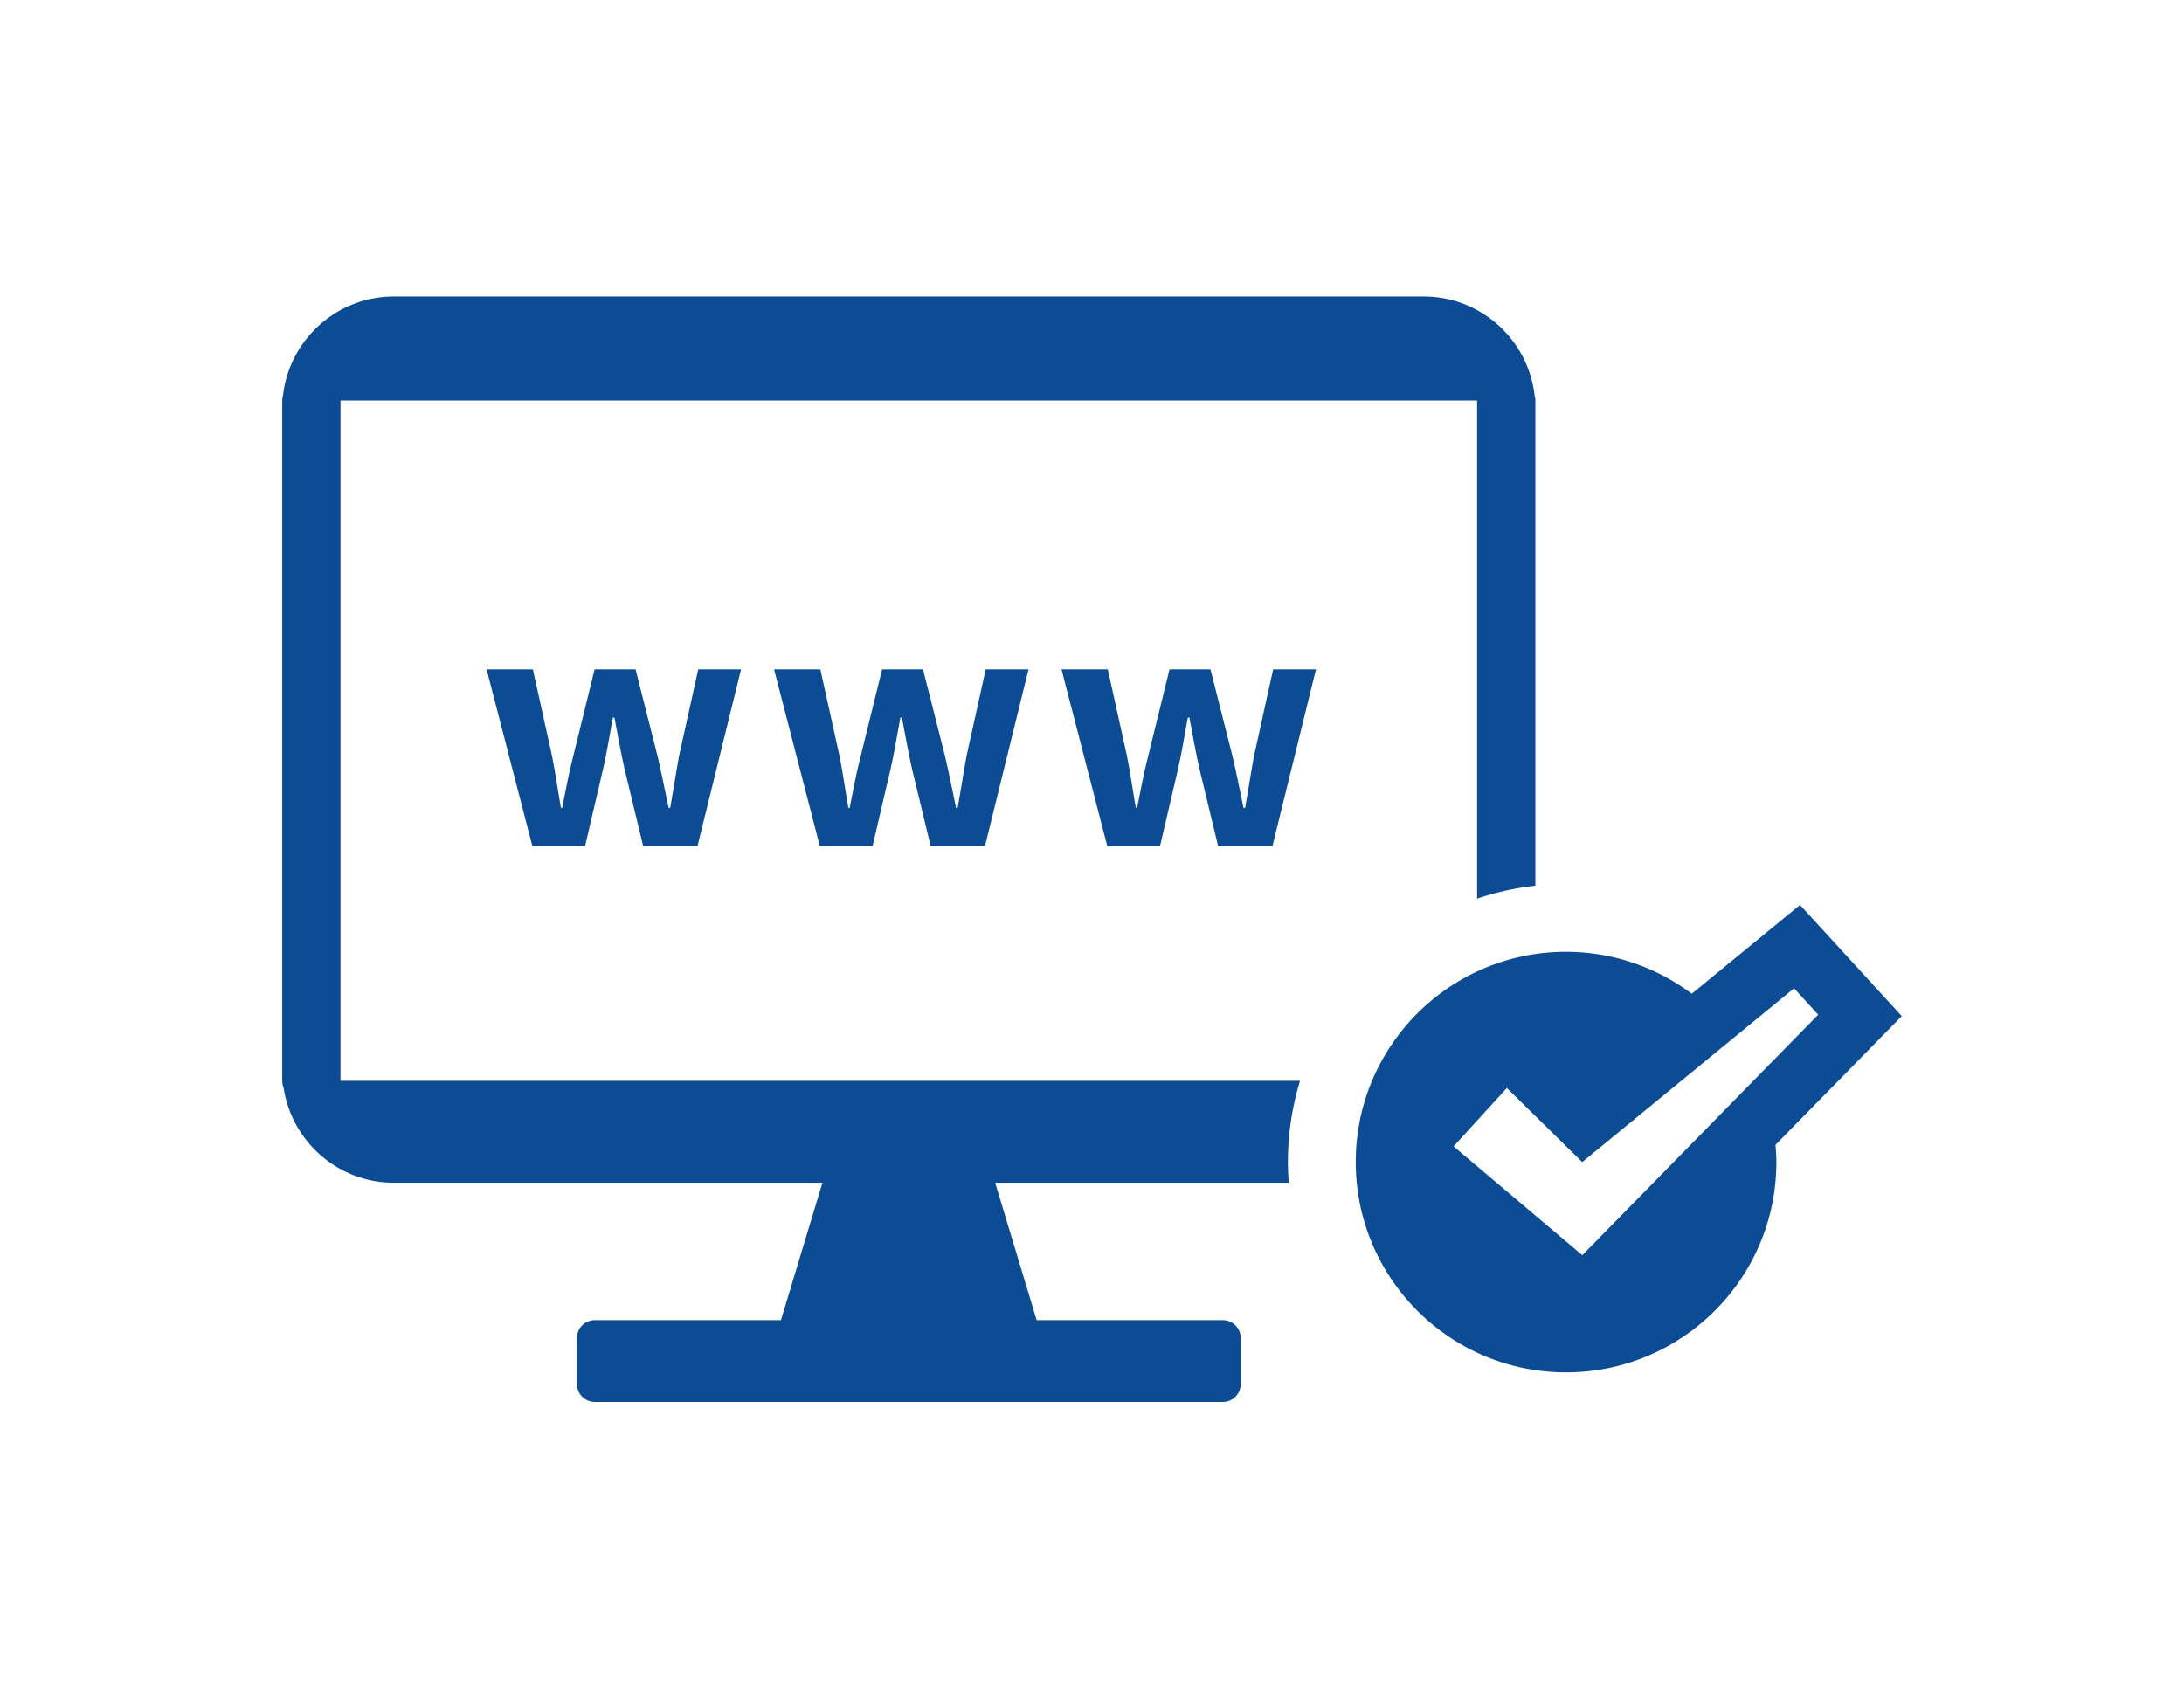
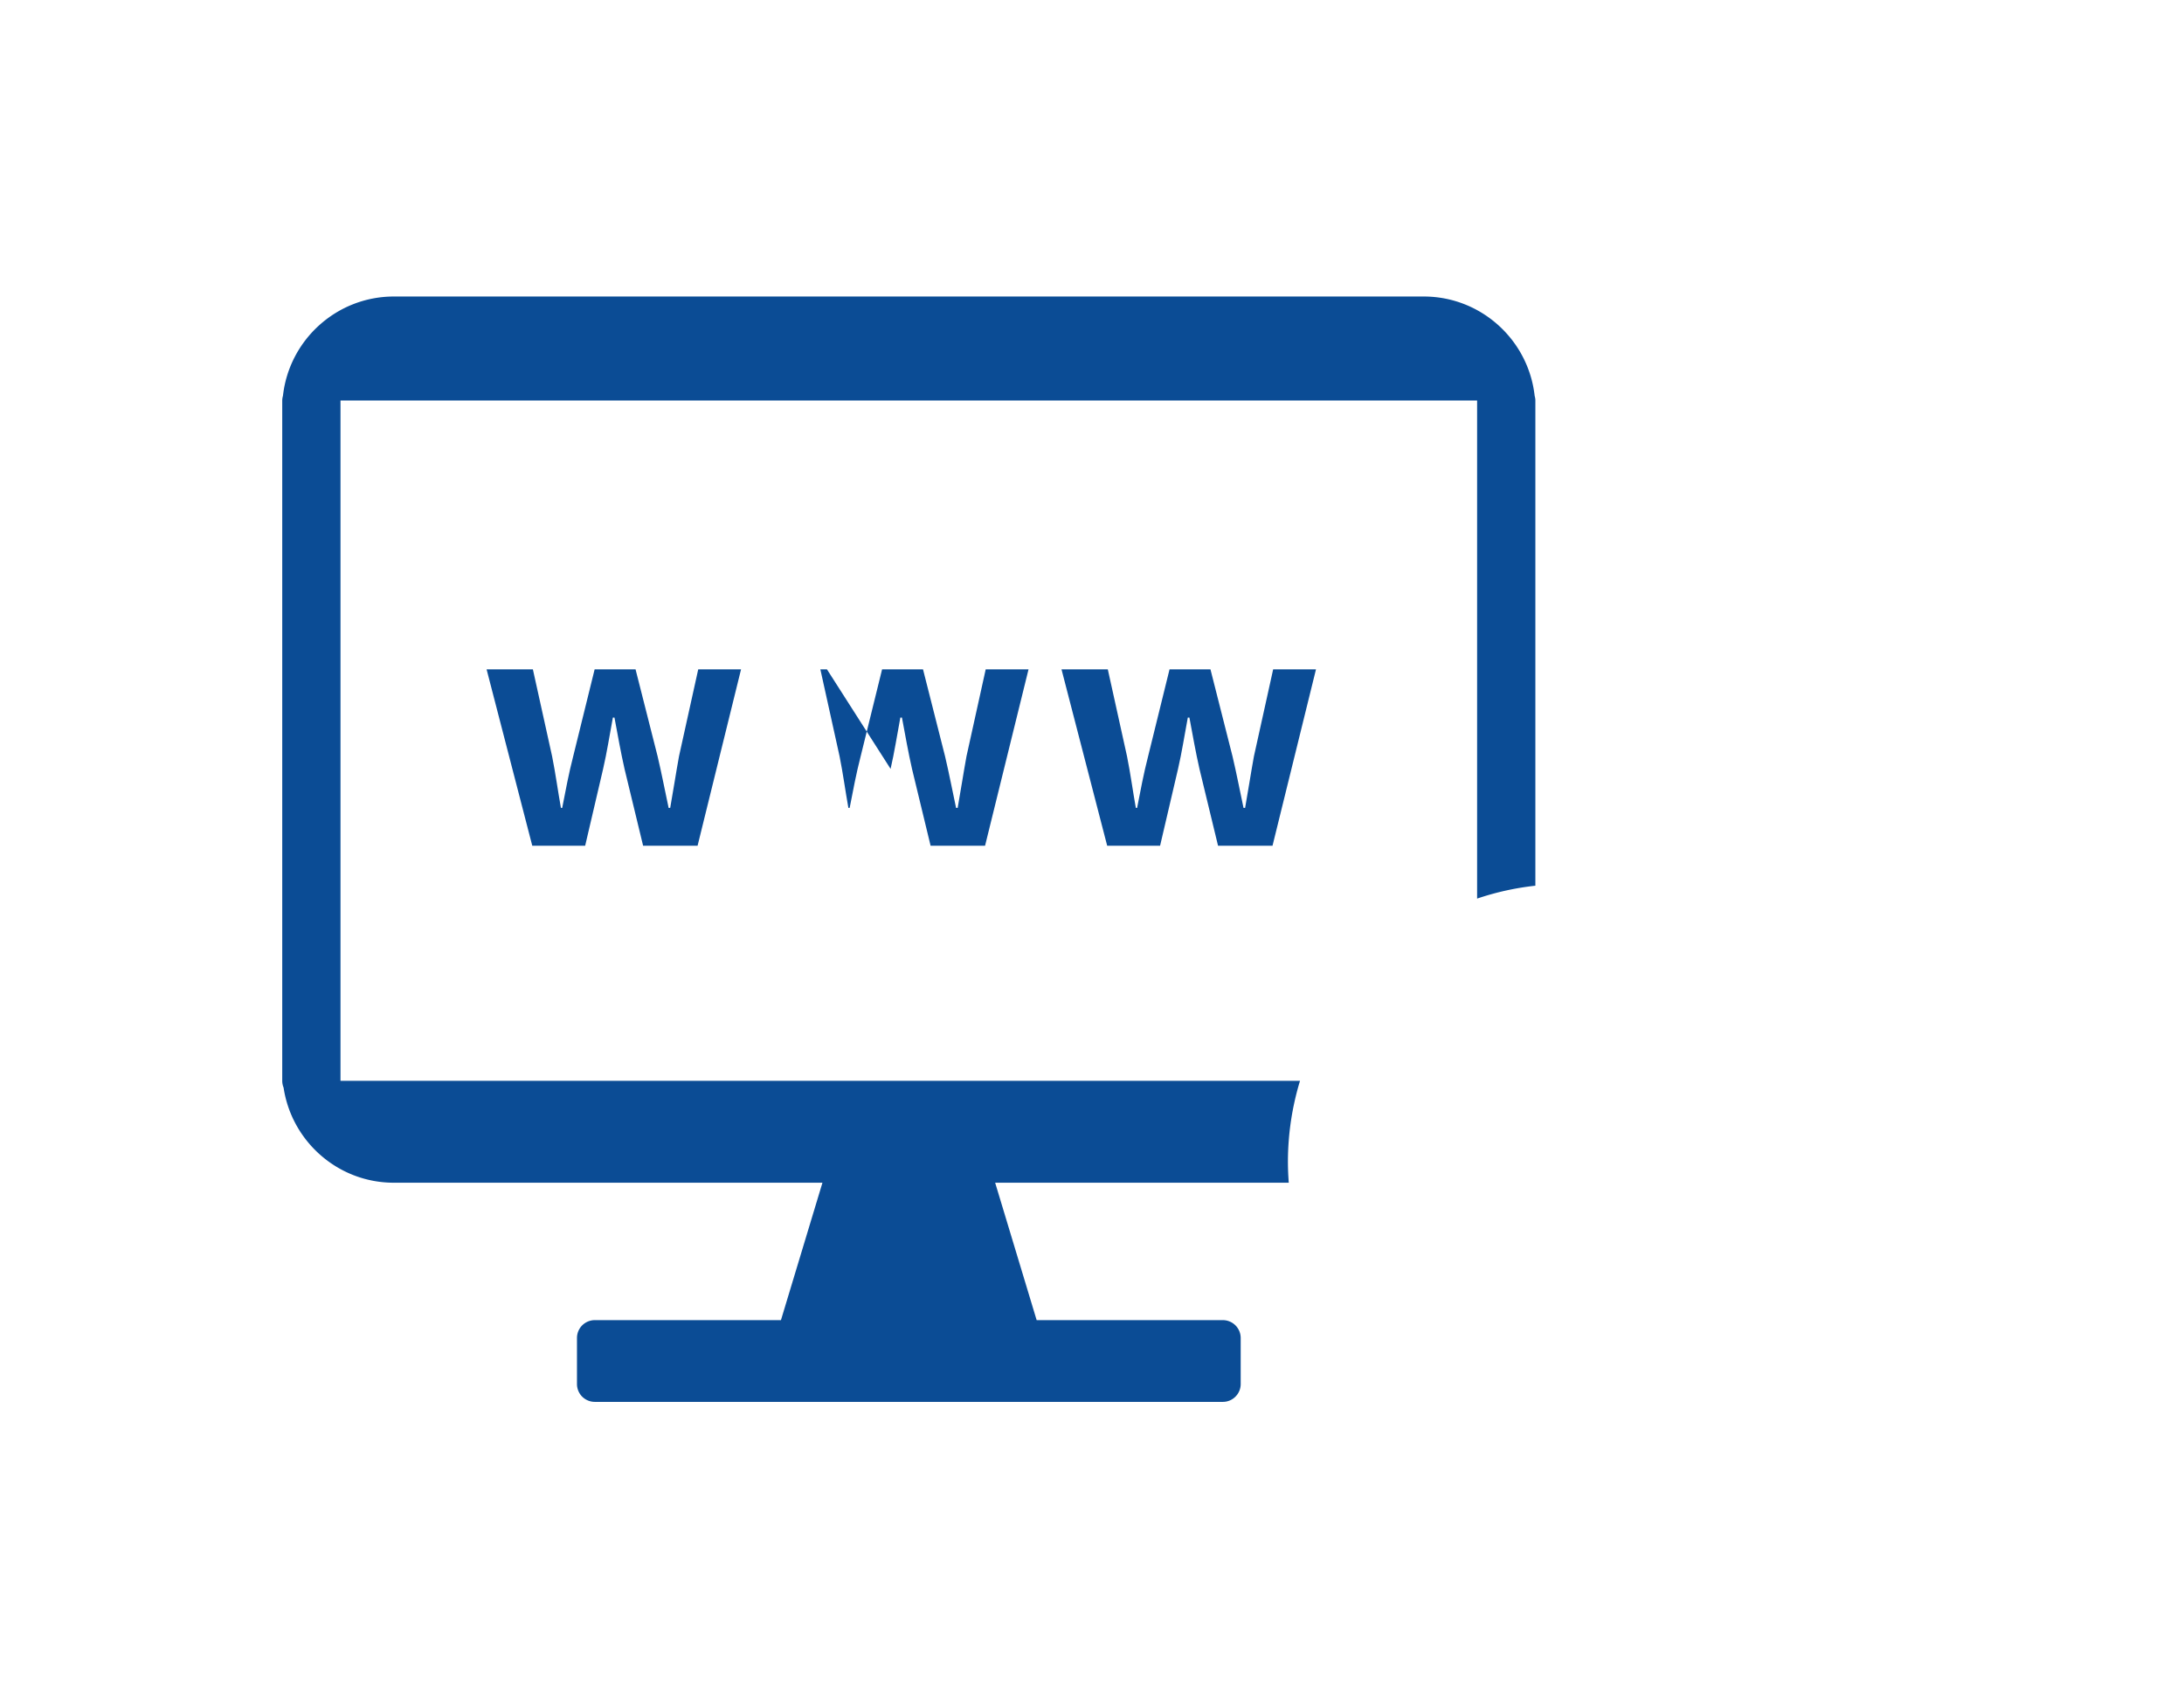
<svg xmlns="http://www.w3.org/2000/svg" width="180" height="140">
-   <path fill="none" d="M0 0h180v140H0z" />
  <g fill="#0B4C95">
-     <path d="M55.236 66.597h-.129c-.312-1.454-.572-2.829-.909-4.256l-1.817-7.164h-3.373l-1.766 7.164c-.363 1.401-.623 2.803-.908 4.256h-.104c-.26-1.454-.441-2.829-.727-4.256l-1.584-7.164h-3.815l3.764 14.536h4.36l1.479-6.333c.312-1.35.519-2.699.805-4.231h.13c.285 1.532.52 2.855.83 4.231l1.531 6.333h4.49l3.582-14.536h-3.529l-1.584 7.164c-.259 1.427-.466 2.803-.726 4.256zM78.928 66.597h-.13c-.312-1.454-.571-2.829-.909-4.256l-1.816-7.164h-3.374l-1.765 7.164c-.363 1.401-.623 2.803-.908 4.256h-.104c-.259-1.454-.441-2.829-.727-4.256l-1.583-7.164h-3.816l3.764 14.536h4.361L73.4 63.38c.312-1.35.52-2.699.805-4.231h.131c.285 1.532.519 2.855.83 4.231l1.531 6.333h4.49l3.582-14.536h-3.53l-1.583 7.164c-.261 1.427-.468 2.803-.728 4.256zM103.346 62.341c-.26 1.427-.467 2.803-.727 4.256h-.13c-.312-1.454-.571-2.829-.909-4.256l-1.816-7.164H96.39l-1.765 7.164c-.363 1.401-.623 2.803-.908 4.256h-.104c-.259-1.454-.441-2.829-.727-4.256l-1.583-7.164h-3.816l3.764 14.536h4.361l1.479-6.333c.312-1.35.52-2.699.805-4.231h.131c.285 1.532.519 2.855.83 4.231l1.531 6.333h4.49l3.582-14.536h-3.53l-1.584 7.164z" />
+     <path d="M55.236 66.597h-.129c-.312-1.454-.572-2.829-.909-4.256l-1.817-7.164h-3.373l-1.766 7.164c-.363 1.401-.623 2.803-.908 4.256h-.104c-.26-1.454-.441-2.829-.727-4.256l-1.584-7.164h-3.815l3.764 14.536h4.36l1.479-6.333c.312-1.35.519-2.699.805-4.231h.13c.285 1.532.52 2.855.83 4.231l1.531 6.333h4.49l3.582-14.536h-3.529l-1.584 7.164c-.259 1.427-.466 2.803-.726 4.256zM78.928 66.597h-.13c-.312-1.454-.571-2.829-.909-4.256l-1.816-7.164h-3.374l-1.765 7.164c-.363 1.401-.623 2.803-.908 4.256h-.104c-.259-1.454-.441-2.829-.727-4.256l-1.583-7.164h-3.816h4.361L73.4 63.38c.312-1.35.52-2.699.805-4.231h.131c.285 1.532.519 2.855.83 4.231l1.531 6.333h4.49l3.582-14.536h-3.53l-1.583 7.164c-.261 1.427-.468 2.803-.728 4.256zM103.346 62.341c-.26 1.427-.467 2.803-.727 4.256h-.13c-.312-1.454-.571-2.829-.909-4.256l-1.816-7.164H96.39l-1.765 7.164c-.363 1.401-.623 2.803-.908 4.256h-.104c-.259-1.454-.441-2.829-.727-4.256l-1.583-7.164h-3.816l3.764 14.536h4.361l1.479-6.333c.312-1.35.52-2.699.805-4.231h.131c.285 1.532.519 2.855.83 4.231l1.531 6.333h4.49l3.582-14.536h-3.53l-1.584 7.164z" />
    <path d="M28.062 89.093V33.012h93.678v41.06a22.64 22.64 0 014.801-1.062V33.012c0-.133-.024-.263-.06-.389-.51-4.59-4.405-8.175-9.128-8.181H32.451c-4.722.006-8.619 3.59-9.129 8.18a1.43 1.43 0 00-.061.39v56.08c0 .194.039.385.112.562.661 4.424 4.474 7.834 9.077 7.839h35.334l-3.42 11.327H49.02c-.386 0-.765.158-1.038.432-.272.271-.429.65-.429 1.037v3.8c0 .386.156.765.429 1.038.273.272.652.431 1.038.431h51.766c.393 0 .762-.154 1.037-.431.277-.277.432-.646.432-1.038v-3.8a1.473 1.473 0 00-1.469-1.469H85.438l-3.42-11.327h24.199a23.365 23.365 0 01-.07-1.703c0-2.331.352-4.579.997-6.697H28.062z" />
-     <path d="M156.739 83.758l-8.386-9.162-8.924 7.321a17.231 17.231 0 00-10.359-3.46c-9.572 0-17.332 7.76-17.332 17.333s7.76 17.334 17.332 17.334c9.574 0 17.334-7.761 17.334-17.334 0-.479-.033-.949-.072-1.42l10.407-10.612zm-26.328 19.71l-10.608-8.971.004-.005.152-.166 4.232-4.642.004.004.258.253 5.951 5.849 17.459-14.324 1.99 2.176-19.442 19.826z" />
  </g>
</svg>